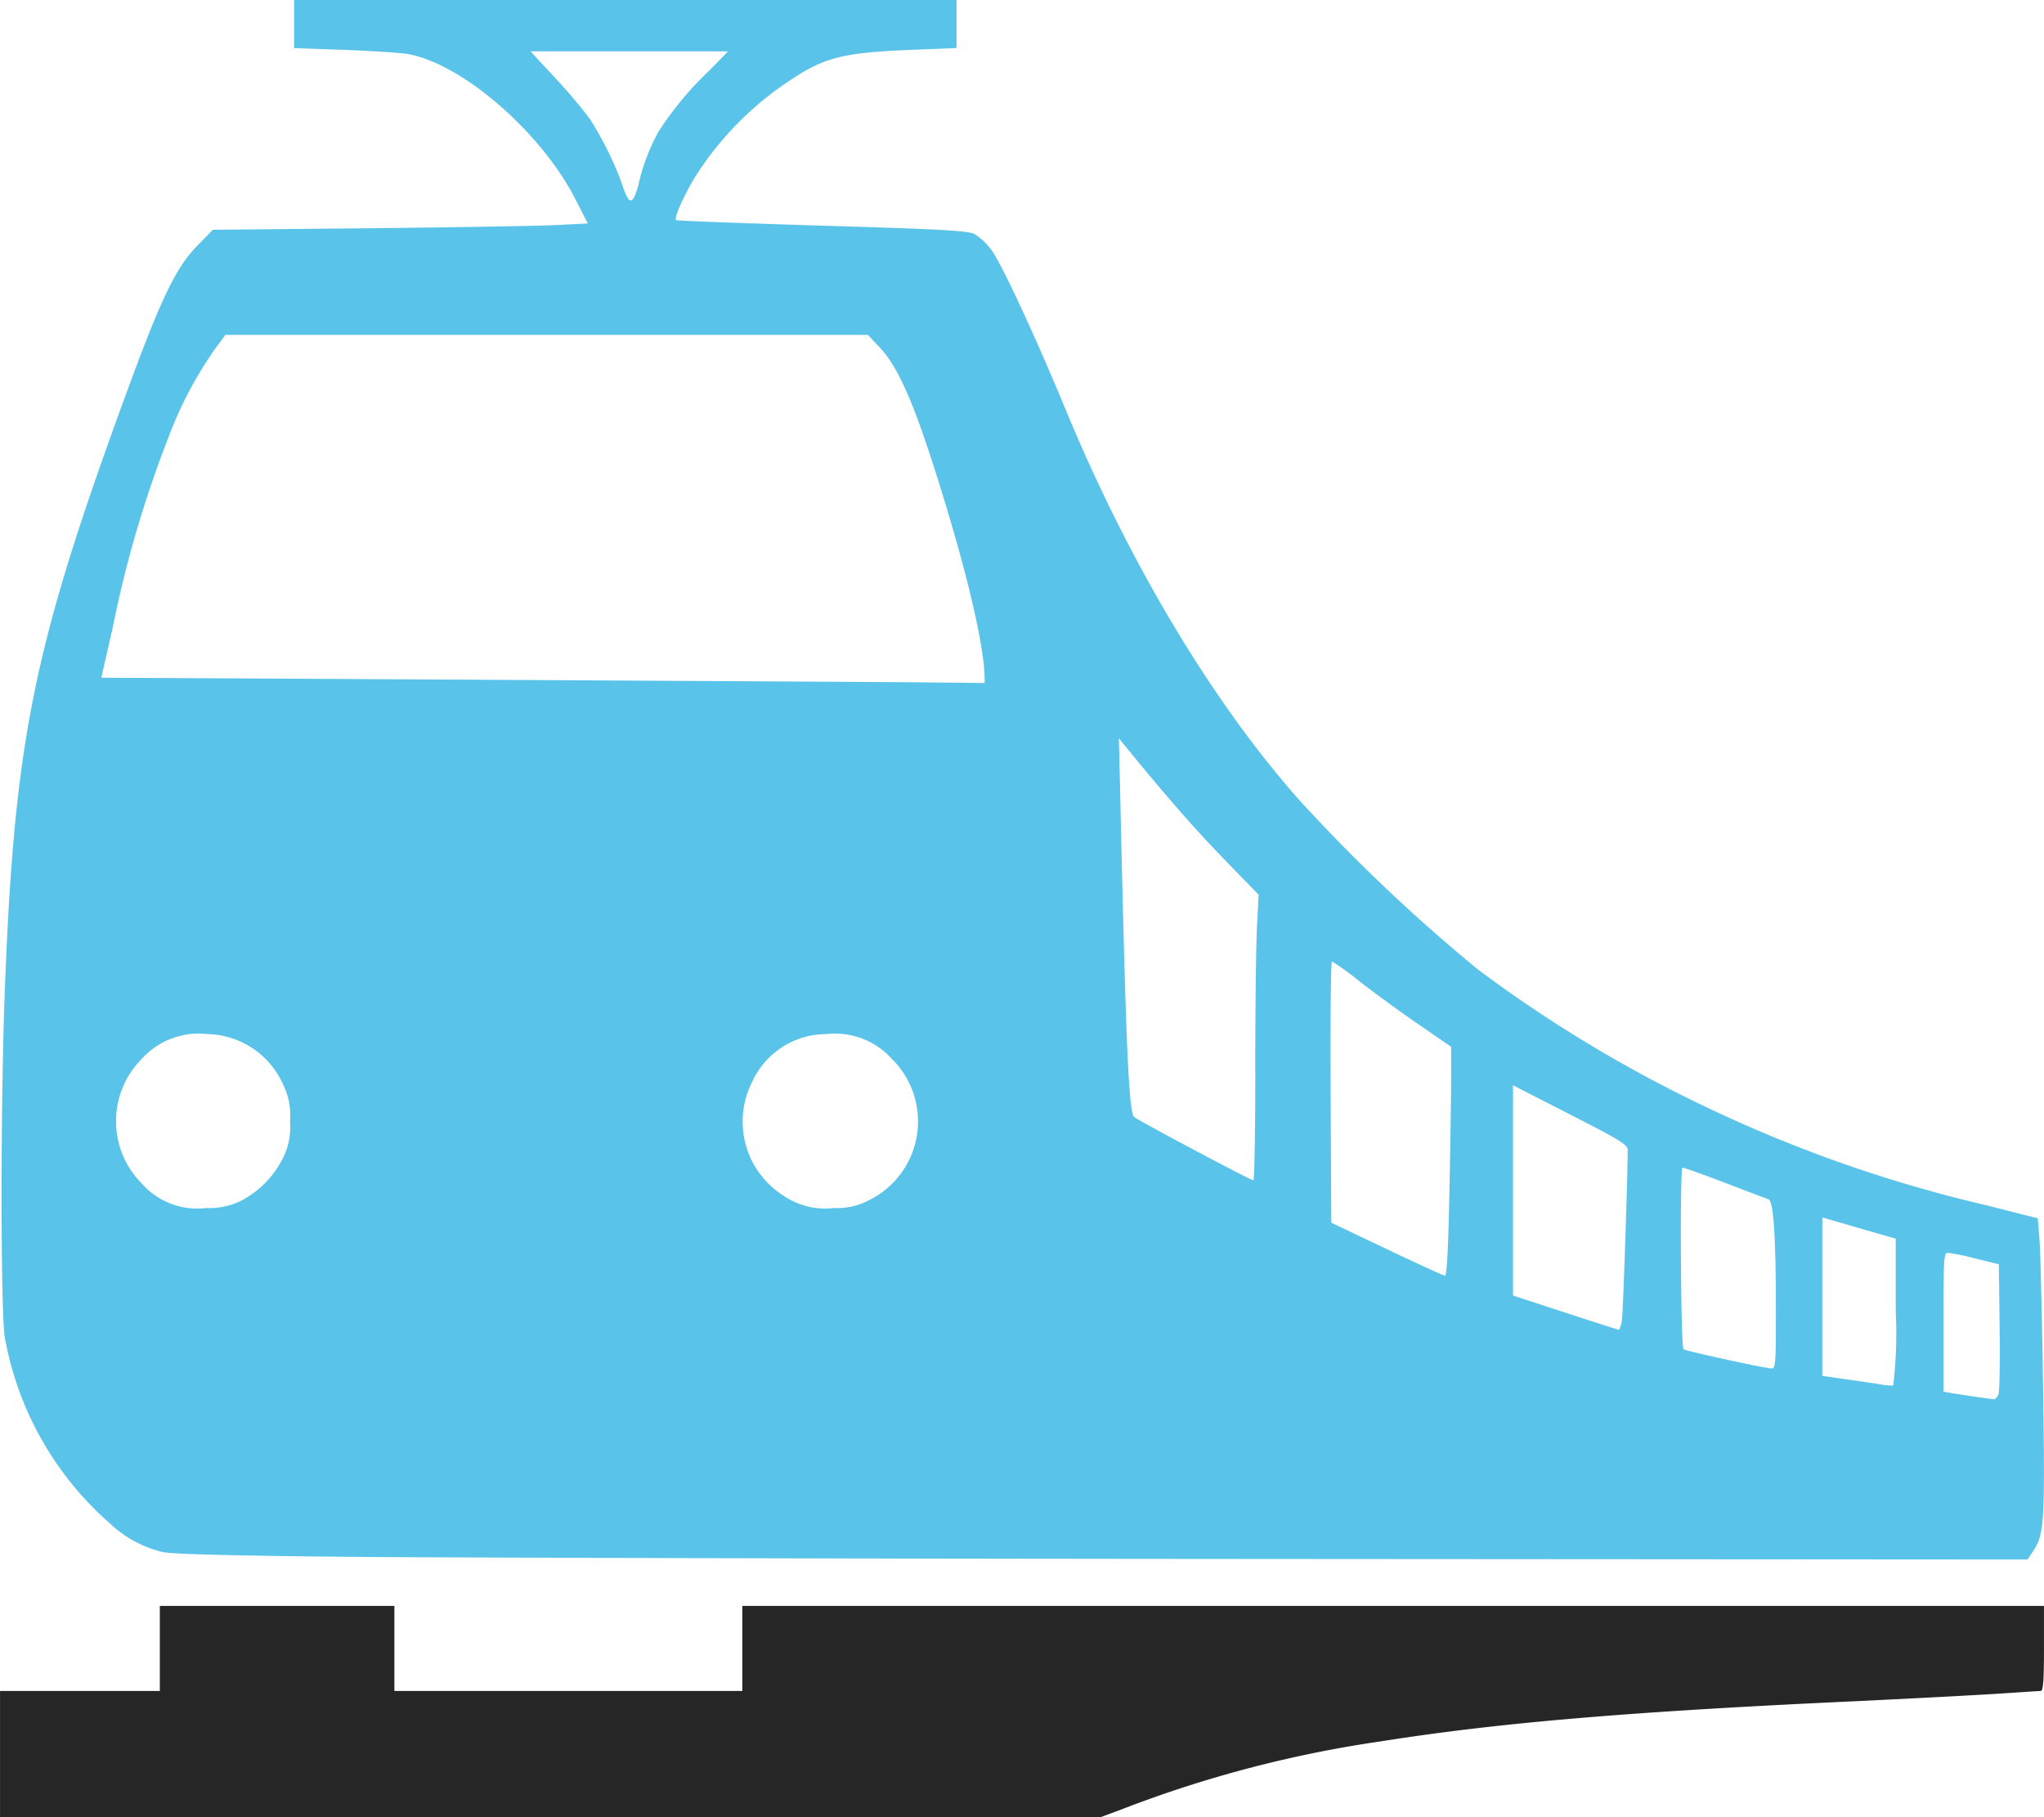
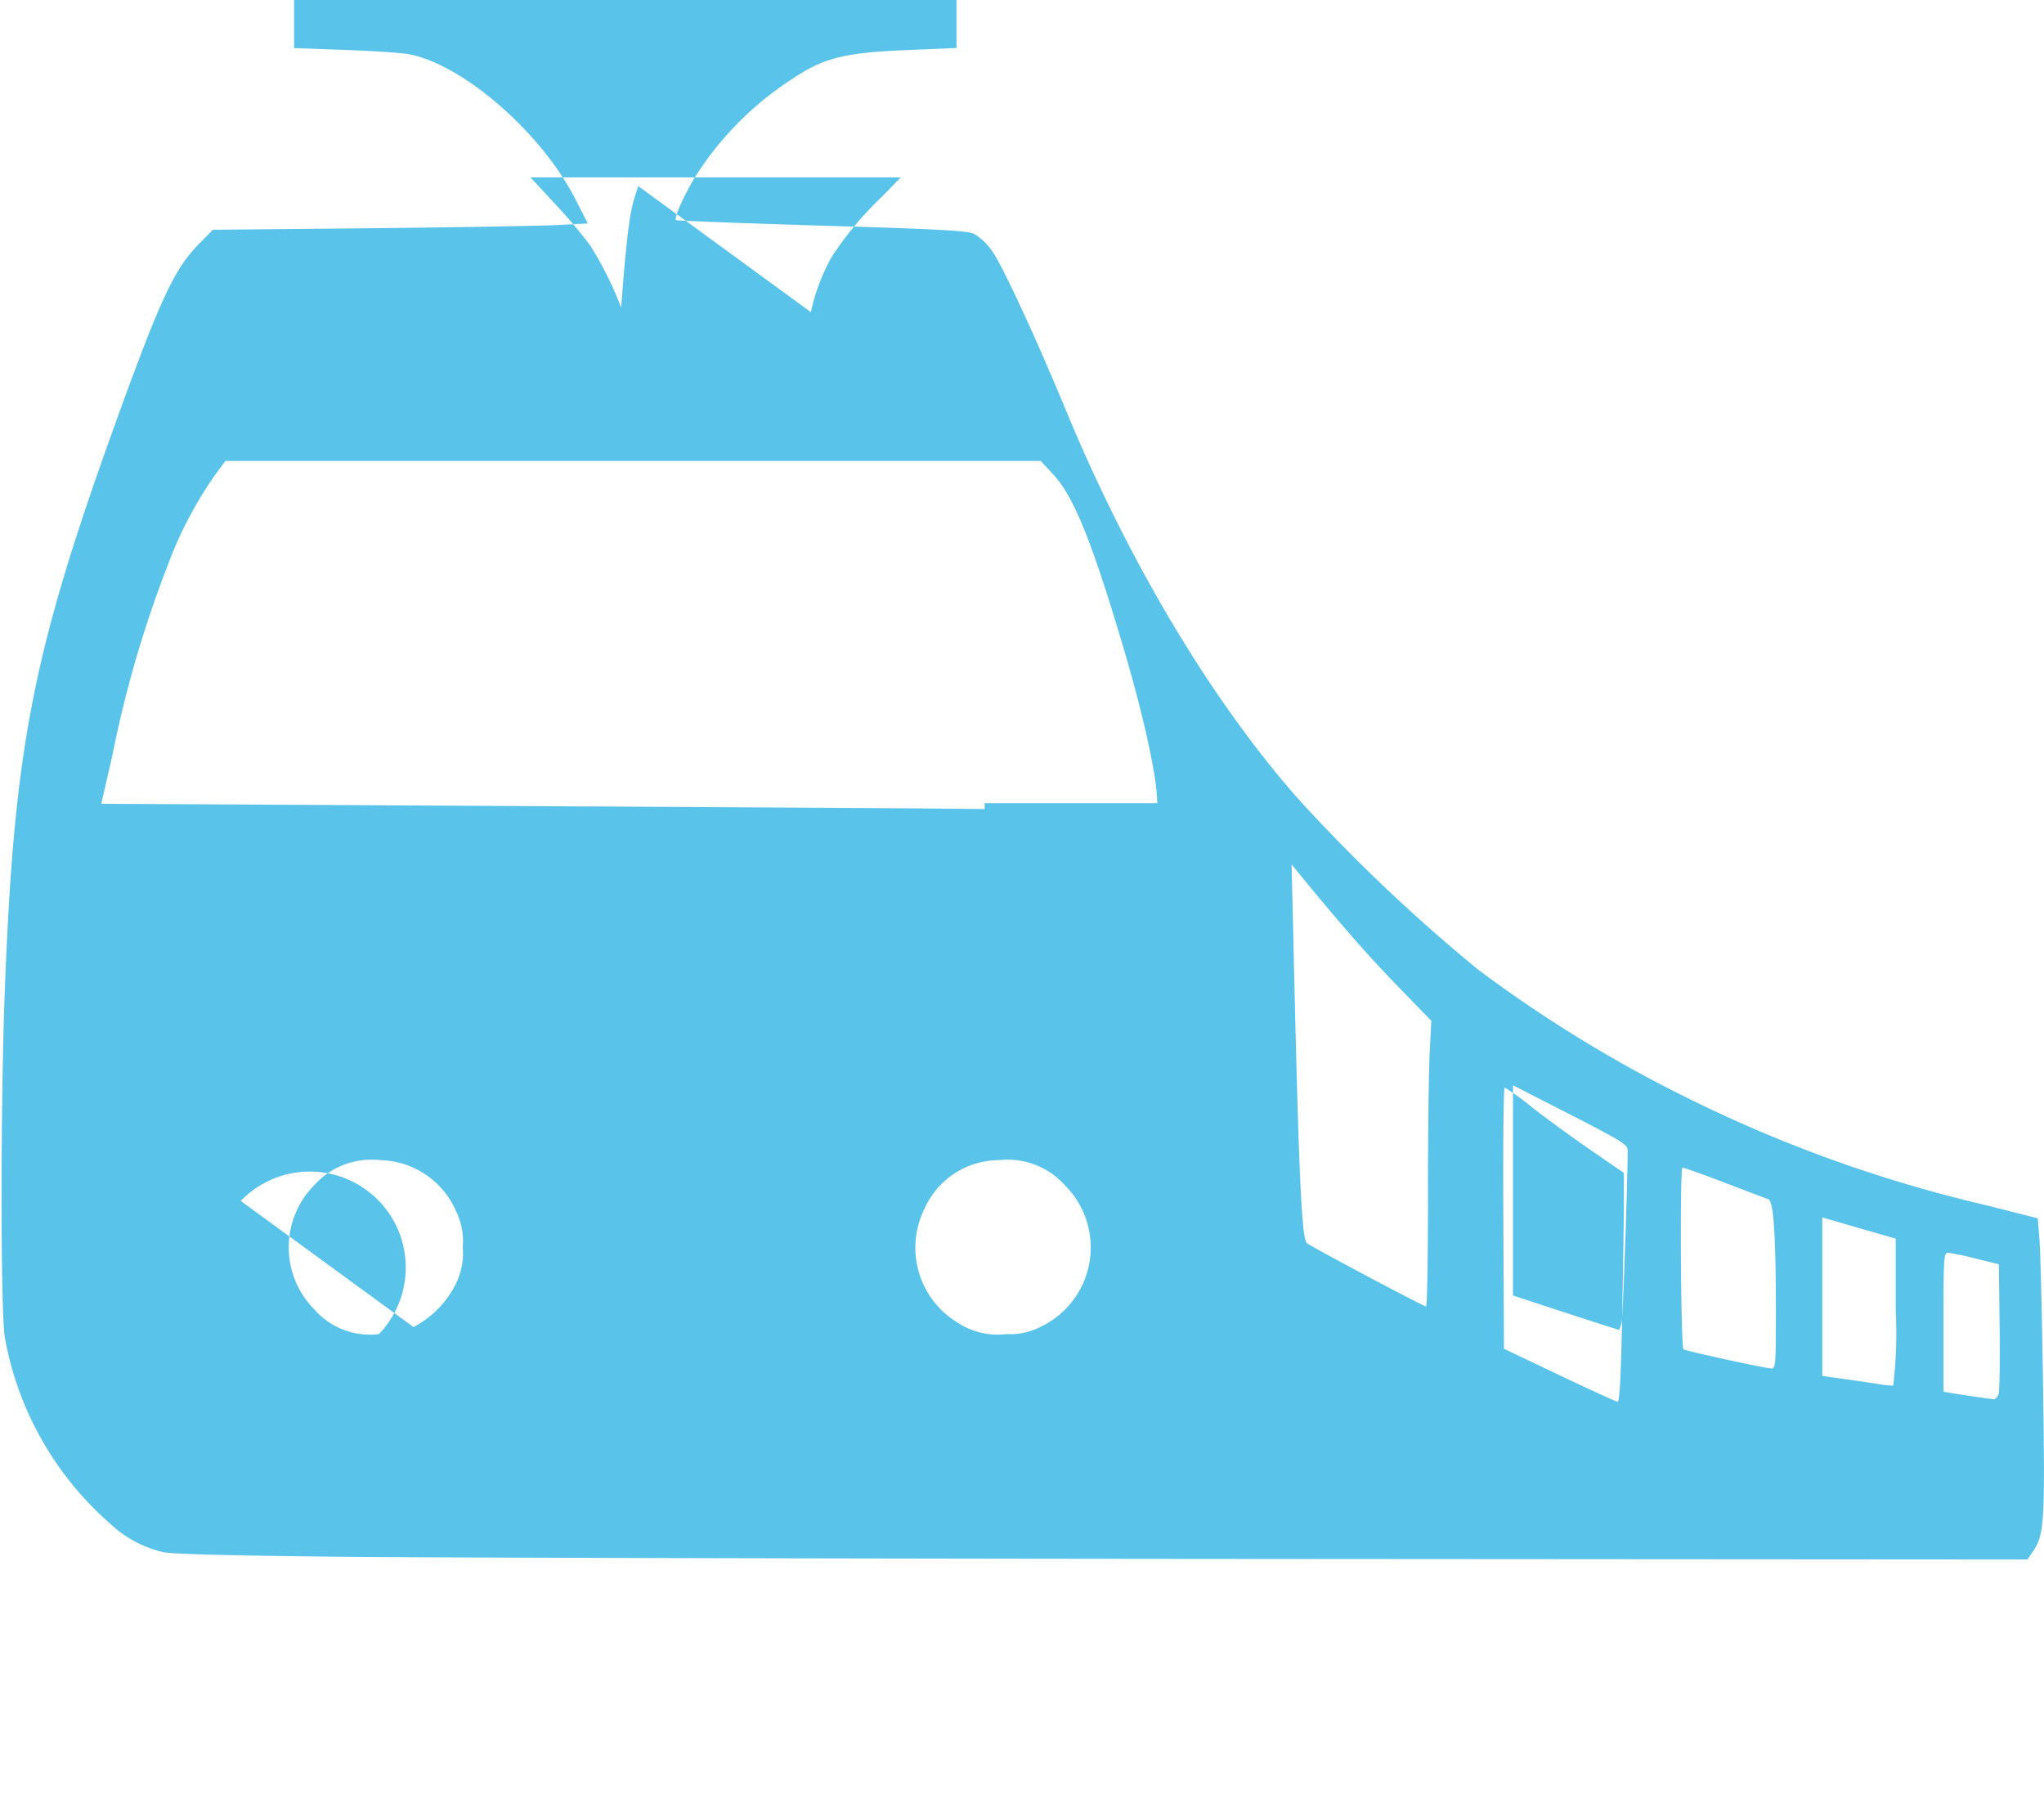
<svg xmlns="http://www.w3.org/2000/svg" id="img10.svg" width="158.907" height="141.24" viewBox="0 0 158.907 141.24">
  <defs>
    <style>
      .cls-1 {
        fill: #262626;
      }

      .cls-1, .cls-2 {
        fill-rule: evenodd;
      }

      .cls-2 {
        fill: #5ac3e9;
      }
    </style>
  </defs>
-   <path id="icon" class="cls-1" d="M580.533,1259.23v-4.91h12.424v-6.61h18.235v6.61h27.051v-6.61H739.436v3.3c0,2.51-.062,3.31-0.25,3.31-0.139,0-1.469.09-2.958,0.19s-6.67.38-11.519,0.61c-17.425.8-27.681,1.67-36.782,3.11a92.577,92.577,0,0,0-20.191,5.29l-1.669.62H580.533v-4.91h0Z" transform="translate(-580.531 -1122.88)" />
-   <path id="icon-2" data-name="icon" class="cls-2" d="M607.285,1243.89c-8.385-.08-13.4-0.21-14.073-0.36a8.995,8.995,0,0,1-4.089-2.19,25.129,25.129,0,0,1-8.23-14.56c-0.325-2.44-.317-18.89.026-27.27,0.73-18.71,2.18-26.04,8.75-44.19,3.332-9.2,4.43-11.54,6.293-13.44l1.12-1.14,12.224-.12c6.723-.07,13.281-0.18,14.574-0.25l2.35-.12-0.992-1.94c-2.663-5.17-8.722-10.43-12.939-11.22-0.543-.1-2.771-0.25-4.946-0.33l-3.959-.14v-3.76h51.5v3.75l-3.376.14c-5.413.21-6.9,0.58-9.57,2.38a24.965,24.965,0,0,0-7.413,7.56c-0.906,1.53-1.61,3.14-1.451,3.3,0.047,0.05,5.135.24,11.3,0.43,8.944,0.26,11.343.39,11.862,0.63a4.7,4.7,0,0,1,1.377,1.28c0.782,1.07,3.427,6.76,5.714,12.29,4.921,11.91,11.351,22.68,18.125,30.36a132.634,132.634,0,0,0,14.009,13.29,104.509,104.509,0,0,0,18.033,10.82,106.5,106.5,0,0,0,21.342,7.45l4.107,1.04,0.136,1.68c0.074,0.93.2,6.11,0.278,11.51,0.153,10.47.092,11.4-.774,12.68l-0.442.65-58.914-.04c-32.4-.02-64.773-0.1-71.937-0.17h-0.014Zm128.642-12.87c0.07-.36.089-2.72,0.058-5.26l-0.058-4.61-1.8-.44a18.223,18.223,0,0,0-2.154-.45c-0.326,0-.349.38-0.349,5.39v5.41l0.651,0.11c0.636,0.11,2.817.43,3.3,0.48a0.709,0.709,0,0,0,.358-0.63h0Zm-8.015-6.17v-5.69l-2.855-.82-2.854-.83v12.32l1.753,0.25c0.965,0.13,2.158.31,2.653,0.39a6.262,6.262,0,0,0,1.105.11,34.049,34.049,0,0,0,.2-5.73h0Zm-9.317.16c0-6.07-.181-8.78-0.582-8.91-0.178-.06-1.7-0.64-3.4-1.29s-3.173-1.17-3.281-1.17c-0.213,0-.134,13.91.079,14.12,0.123,0.12,6.272,1.47,6.833,1.49,0.322,0.02.35-.31,0.35-4.24h0Zm-11.952.2c0.09-.84.431-10.98,0.431-12.94,0-.41-0.575-0.76-4.46-2.75l-4.457-2.28v16.34l4.058,1.33c2.232,0.73,4.114,1.33,4.185,1.34a2.3,2.3,0,0,0,.242-1.04h0Zm-13.427-9.8c0.071-3.65.133-7.66,0.133-8.9v-2.26l-2.528-1.74c-1.391-.95-3.442-2.45-4.559-3.32a21.017,21.017,0,0,0-2.183-1.58c-0.084,0-.128,4.57-0.1,10.15l0.05,10.16,4.309,2.05c2.37,1.13,4.407,2.06,4.527,2.07,0.15,0.01.258-2.04,0.351-6.63h0Zm-93.966.82a7.564,7.564,0,0,0,3.289-3.35,5.338,5.338,0,0,0,.538-2.85,5.281,5.281,0,0,0-.535-2.84,6.581,6.581,0,0,0-5.878-3.93,5.973,5.973,0,0,0-5.124,1.94,6.858,6.858,0,0,0,0,9.66,5.74,5.74,0,0,0,5.022,1.92A5.619,5.619,0,0,0,599.25,1216.23Zm48.882-.08a6.826,6.826,0,0,0,1.749-10.95,5.979,5.979,0,0,0-5.126-1.94,6.343,6.343,0,0,0-5.75,3.72,6.8,6.8,0,0,0,2.425,8.83,5.7,5.7,0,0,0,3.926.97,5.2,5.2,0,0,0,2.776-.63h0Zm29.986-10.08c0-4.71.061-9.7,0.132-11.11l0.129-2.53-2.687-2.77c-2.288-2.36-4.369-4.74-7.532-8.6l-0.643-.79,0.1,4.21c0.439,19.6.664,24.81,1.081,25.22,0.221,0.23,9.055,4.92,9.273,4.93,0.085,0,.15-3.85.151-8.56h0Zm-21.044-30.56c-0.023-2.18-1.136-7.17-2.984-13.27-2.26-7.47-3.587-10.66-5.138-12.32l-0.945-1.01H598.052l-0.71.96a30.7,30.7,0,0,0-3.781,7.18,87.971,87.971,0,0,0-4.28,14.68l-0.875,3.83,6.134,0.03c11.367,0.06,52.78.29,57.681,0.33l4.859,0.05v-0.46h-0.006Zm-26.931-38.17a15.506,15.506,0,0,1,1.608-4.27,26.011,26.011,0,0,1,3.97-4.75l1.409-1.45H621.774l1.992,2.15a39.519,39.519,0,0,1,2.636,3.12,27.068,27.068,0,0,1,2.42,4.85C629.416,1138.85,629.682,1138.92,630.143,1137.34Z" transform="translate(-580.531 -1122.88)" />
+   <path id="icon-2" data-name="icon" class="cls-2" d="M607.285,1243.89c-8.385-.08-13.4-0.21-14.073-0.36a8.995,8.995,0,0,1-4.089-2.19,25.129,25.129,0,0,1-8.23-14.56c-0.325-2.44-.317-18.89.026-27.27,0.73-18.71,2.18-26.04,8.75-44.19,3.332-9.2,4.43-11.54,6.293-13.44l1.12-1.14,12.224-.12c6.723-.07,13.281-0.18,14.574-0.25l2.35-.12-0.992-1.94c-2.663-5.17-8.722-10.43-12.939-11.22-0.543-.1-2.771-0.25-4.946-0.33l-3.959-.14v-3.76h51.5v3.75l-3.376.14c-5.413.21-6.9,0.58-9.57,2.38a24.965,24.965,0,0,0-7.413,7.56c-0.906,1.53-1.61,3.14-1.451,3.3,0.047,0.05,5.135.24,11.3,0.43,8.944,0.26,11.343.39,11.862,0.63a4.7,4.7,0,0,1,1.377,1.28c0.782,1.07,3.427,6.76,5.714,12.29,4.921,11.91,11.351,22.68,18.125,30.36a132.634,132.634,0,0,0,14.009,13.29,104.509,104.509,0,0,0,18.033,10.82,106.5,106.5,0,0,0,21.342,7.45l4.107,1.04,0.136,1.68c0.074,0.93.2,6.11,0.278,11.51,0.153,10.47.092,11.4-.774,12.68l-0.442.65-58.914-.04c-32.4-.02-64.773-0.1-71.937-0.17h-0.014Zm128.642-12.87c0.07-.36.089-2.72,0.058-5.26l-0.058-4.61-1.8-.44a18.223,18.223,0,0,0-2.154-.45c-0.326,0-.349.38-0.349,5.39v5.41l0.651,0.11c0.636,0.11,2.817.43,3.3,0.48a0.709,0.709,0,0,0,.358-0.63h0Zm-8.015-6.17v-5.69l-2.855-.82-2.854-.83v12.32l1.753,0.25c0.965,0.13,2.158.31,2.653,0.39a6.262,6.262,0,0,0,1.105.11,34.049,34.049,0,0,0,.2-5.73h0Zm-9.317.16c0-6.07-.181-8.78-0.582-8.91-0.178-.06-1.7-0.64-3.4-1.29s-3.173-1.17-3.281-1.17c-0.213,0-.134,13.91.079,14.12,0.123,0.12,6.272,1.47,6.833,1.49,0.322,0.02.35-.31,0.35-4.24h0Zm-11.952.2c0.09-.84.431-10.98,0.431-12.94,0-.41-0.575-0.76-4.46-2.75l-4.457-2.28v16.34l4.058,1.33c2.232,0.73,4.114,1.33,4.185,1.34a2.3,2.3,0,0,0,.242-1.04h0Zc0.071-3.65.133-7.66,0.133-8.9v-2.26l-2.528-1.74c-1.391-.95-3.442-2.45-4.559-3.32a21.017,21.017,0,0,0-2.183-1.58c-0.084,0-.128,4.57-0.1,10.15l0.05,10.16,4.309,2.05c2.37,1.13,4.407,2.06,4.527,2.07,0.15,0.01.258-2.04,0.351-6.63h0Zm-93.966.82a7.564,7.564,0,0,0,3.289-3.35,5.338,5.338,0,0,0,.538-2.85,5.281,5.281,0,0,0-.535-2.84,6.581,6.581,0,0,0-5.878-3.93,5.973,5.973,0,0,0-5.124,1.94,6.858,6.858,0,0,0,0,9.66,5.74,5.74,0,0,0,5.022,1.92A5.619,5.619,0,0,0,599.25,1216.23Zm48.882-.08a6.826,6.826,0,0,0,1.749-10.95,5.979,5.979,0,0,0-5.126-1.94,6.343,6.343,0,0,0-5.75,3.72,6.8,6.8,0,0,0,2.425,8.83,5.7,5.7,0,0,0,3.926.97,5.2,5.2,0,0,0,2.776-.63h0Zm29.986-10.08c0-4.71.061-9.7,0.132-11.11l0.129-2.53-2.687-2.77c-2.288-2.36-4.369-4.74-7.532-8.6l-0.643-.79,0.1,4.21c0.439,19.6.664,24.81,1.081,25.22,0.221,0.23,9.055,4.92,9.273,4.93,0.085,0,.15-3.85.151-8.56h0Zm-21.044-30.56c-0.023-2.18-1.136-7.17-2.984-13.27-2.26-7.47-3.587-10.66-5.138-12.32l-0.945-1.01H598.052l-0.71.96a30.7,30.7,0,0,0-3.781,7.18,87.971,87.971,0,0,0-4.28,14.68l-0.875,3.83,6.134,0.03c11.367,0.06,52.78.29,57.681,0.33l4.859,0.05v-0.46h-0.006Zm-26.931-38.17a15.506,15.506,0,0,1,1.608-4.27,26.011,26.011,0,0,1,3.97-4.75l1.409-1.45H621.774l1.992,2.15a39.519,39.519,0,0,1,2.636,3.12,27.068,27.068,0,0,1,2.42,4.85C629.416,1138.85,629.682,1138.92,630.143,1137.34Z" transform="translate(-580.531 -1122.88)" />
</svg>